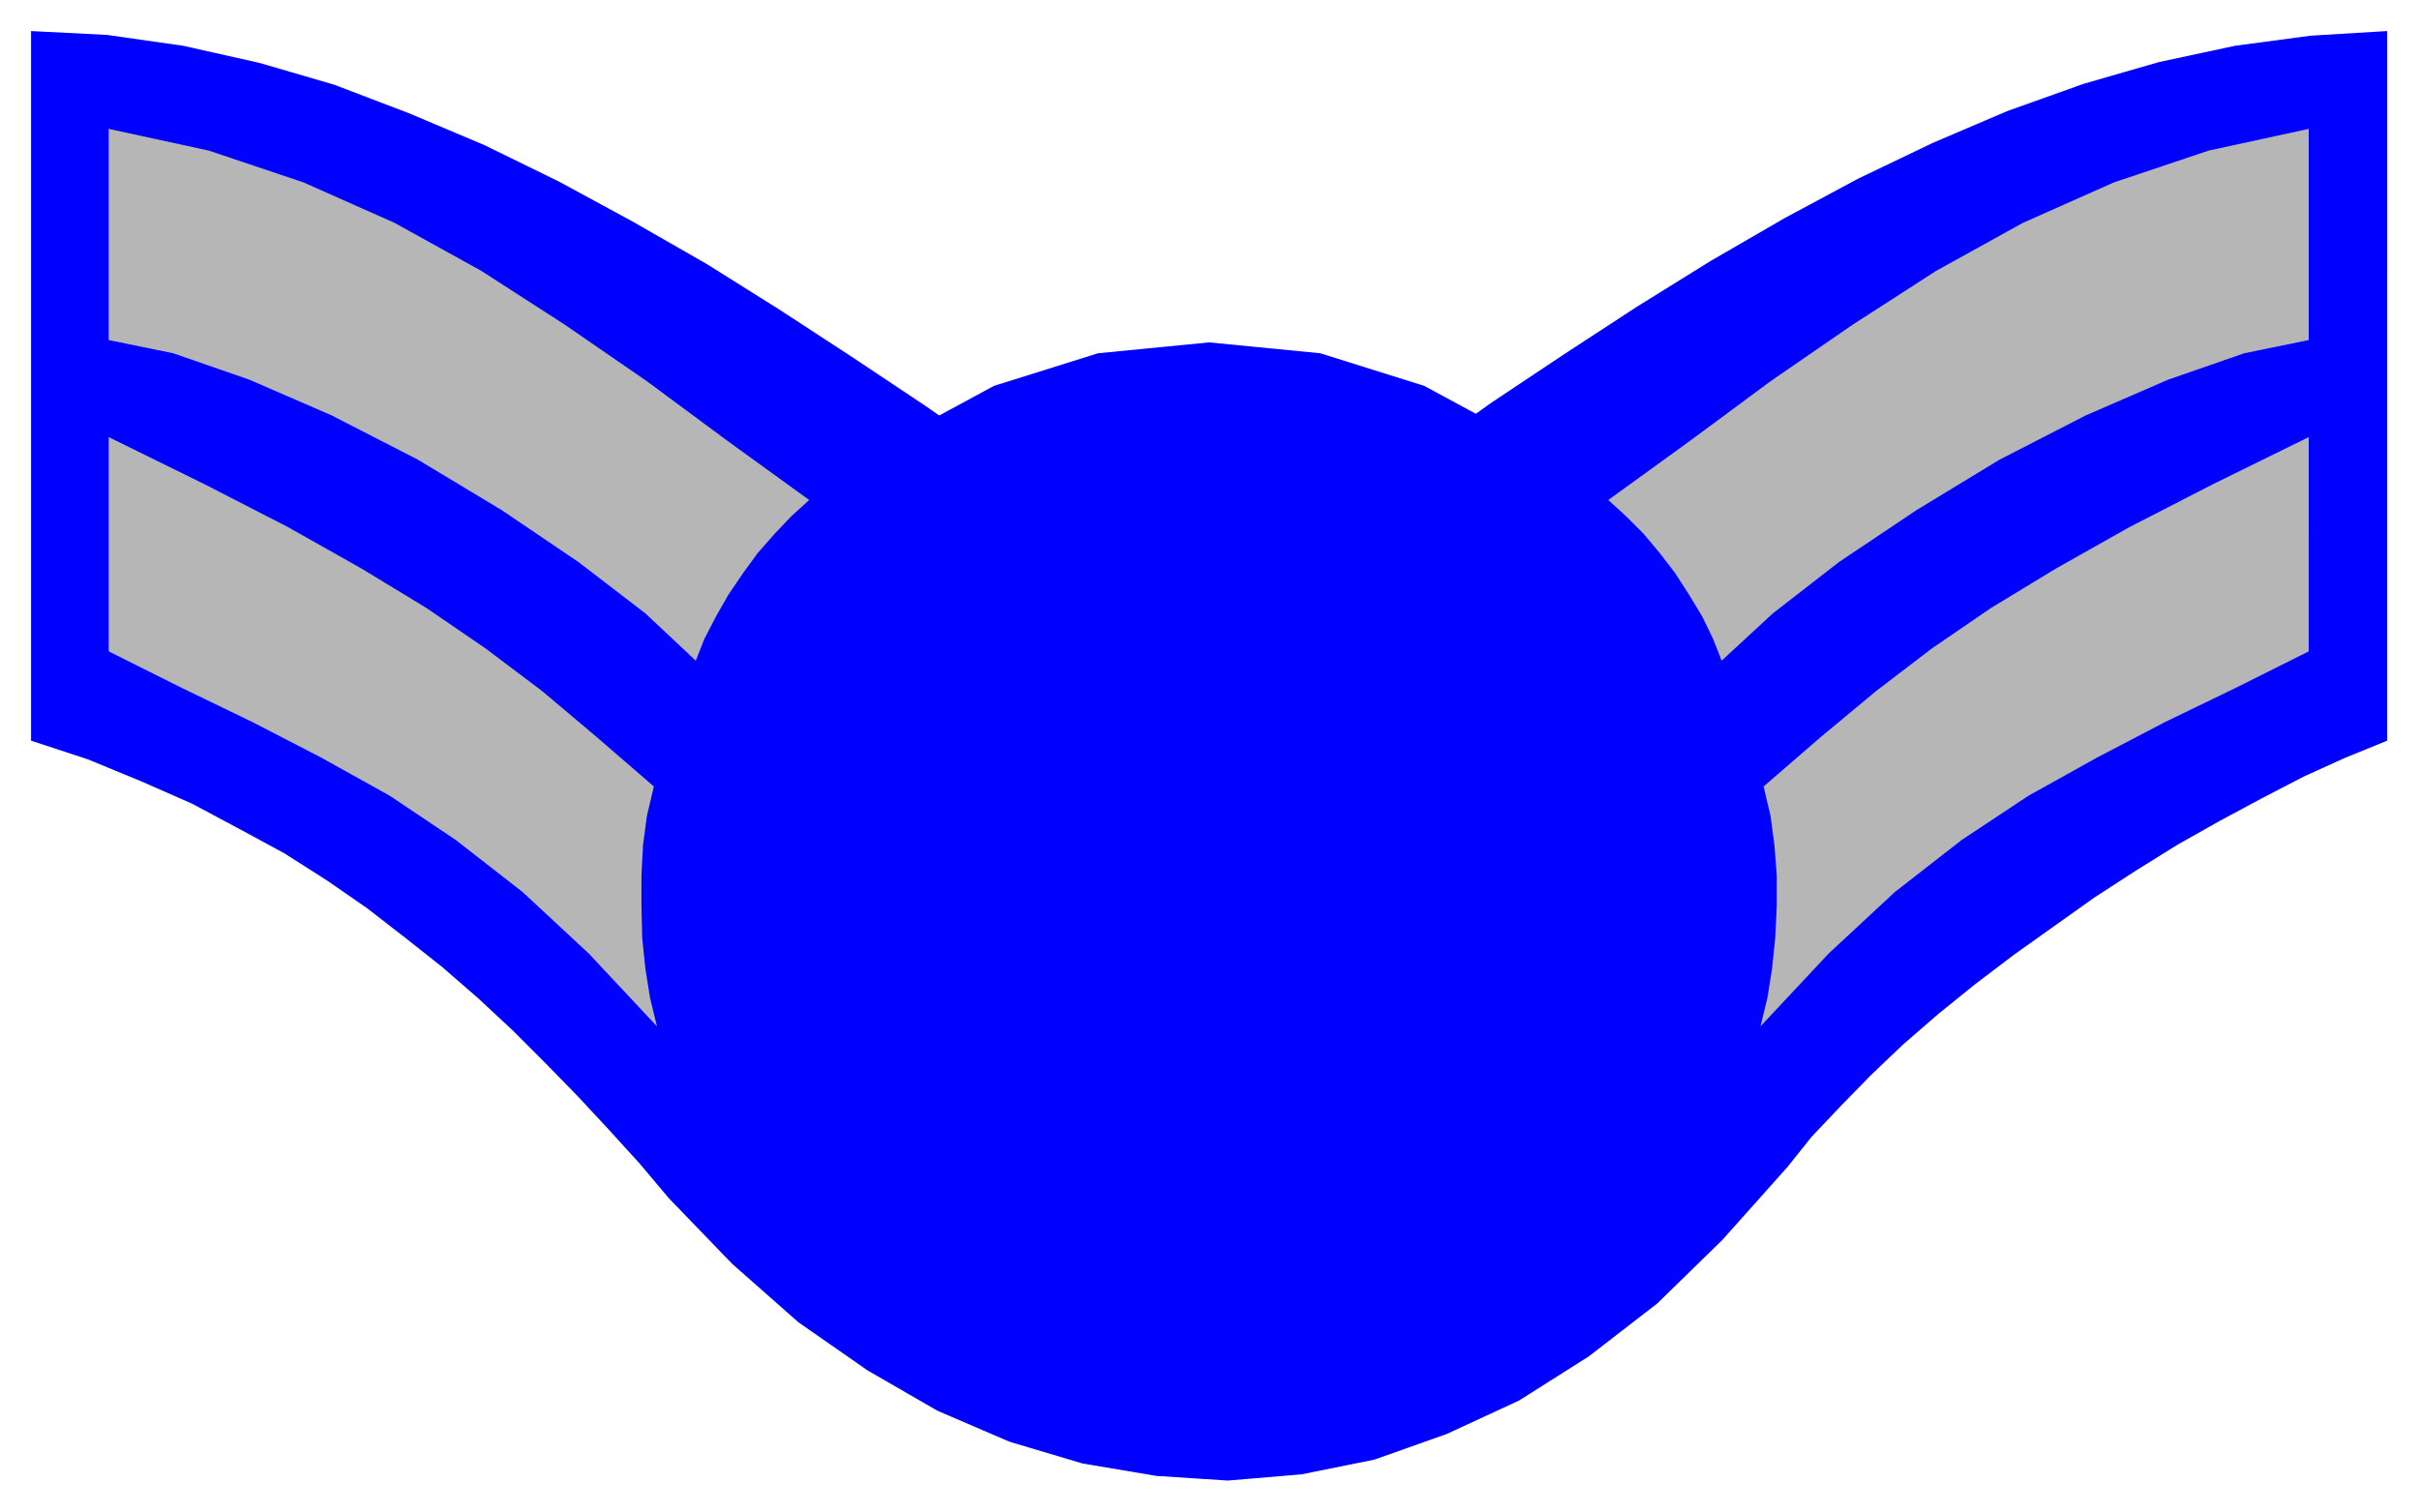
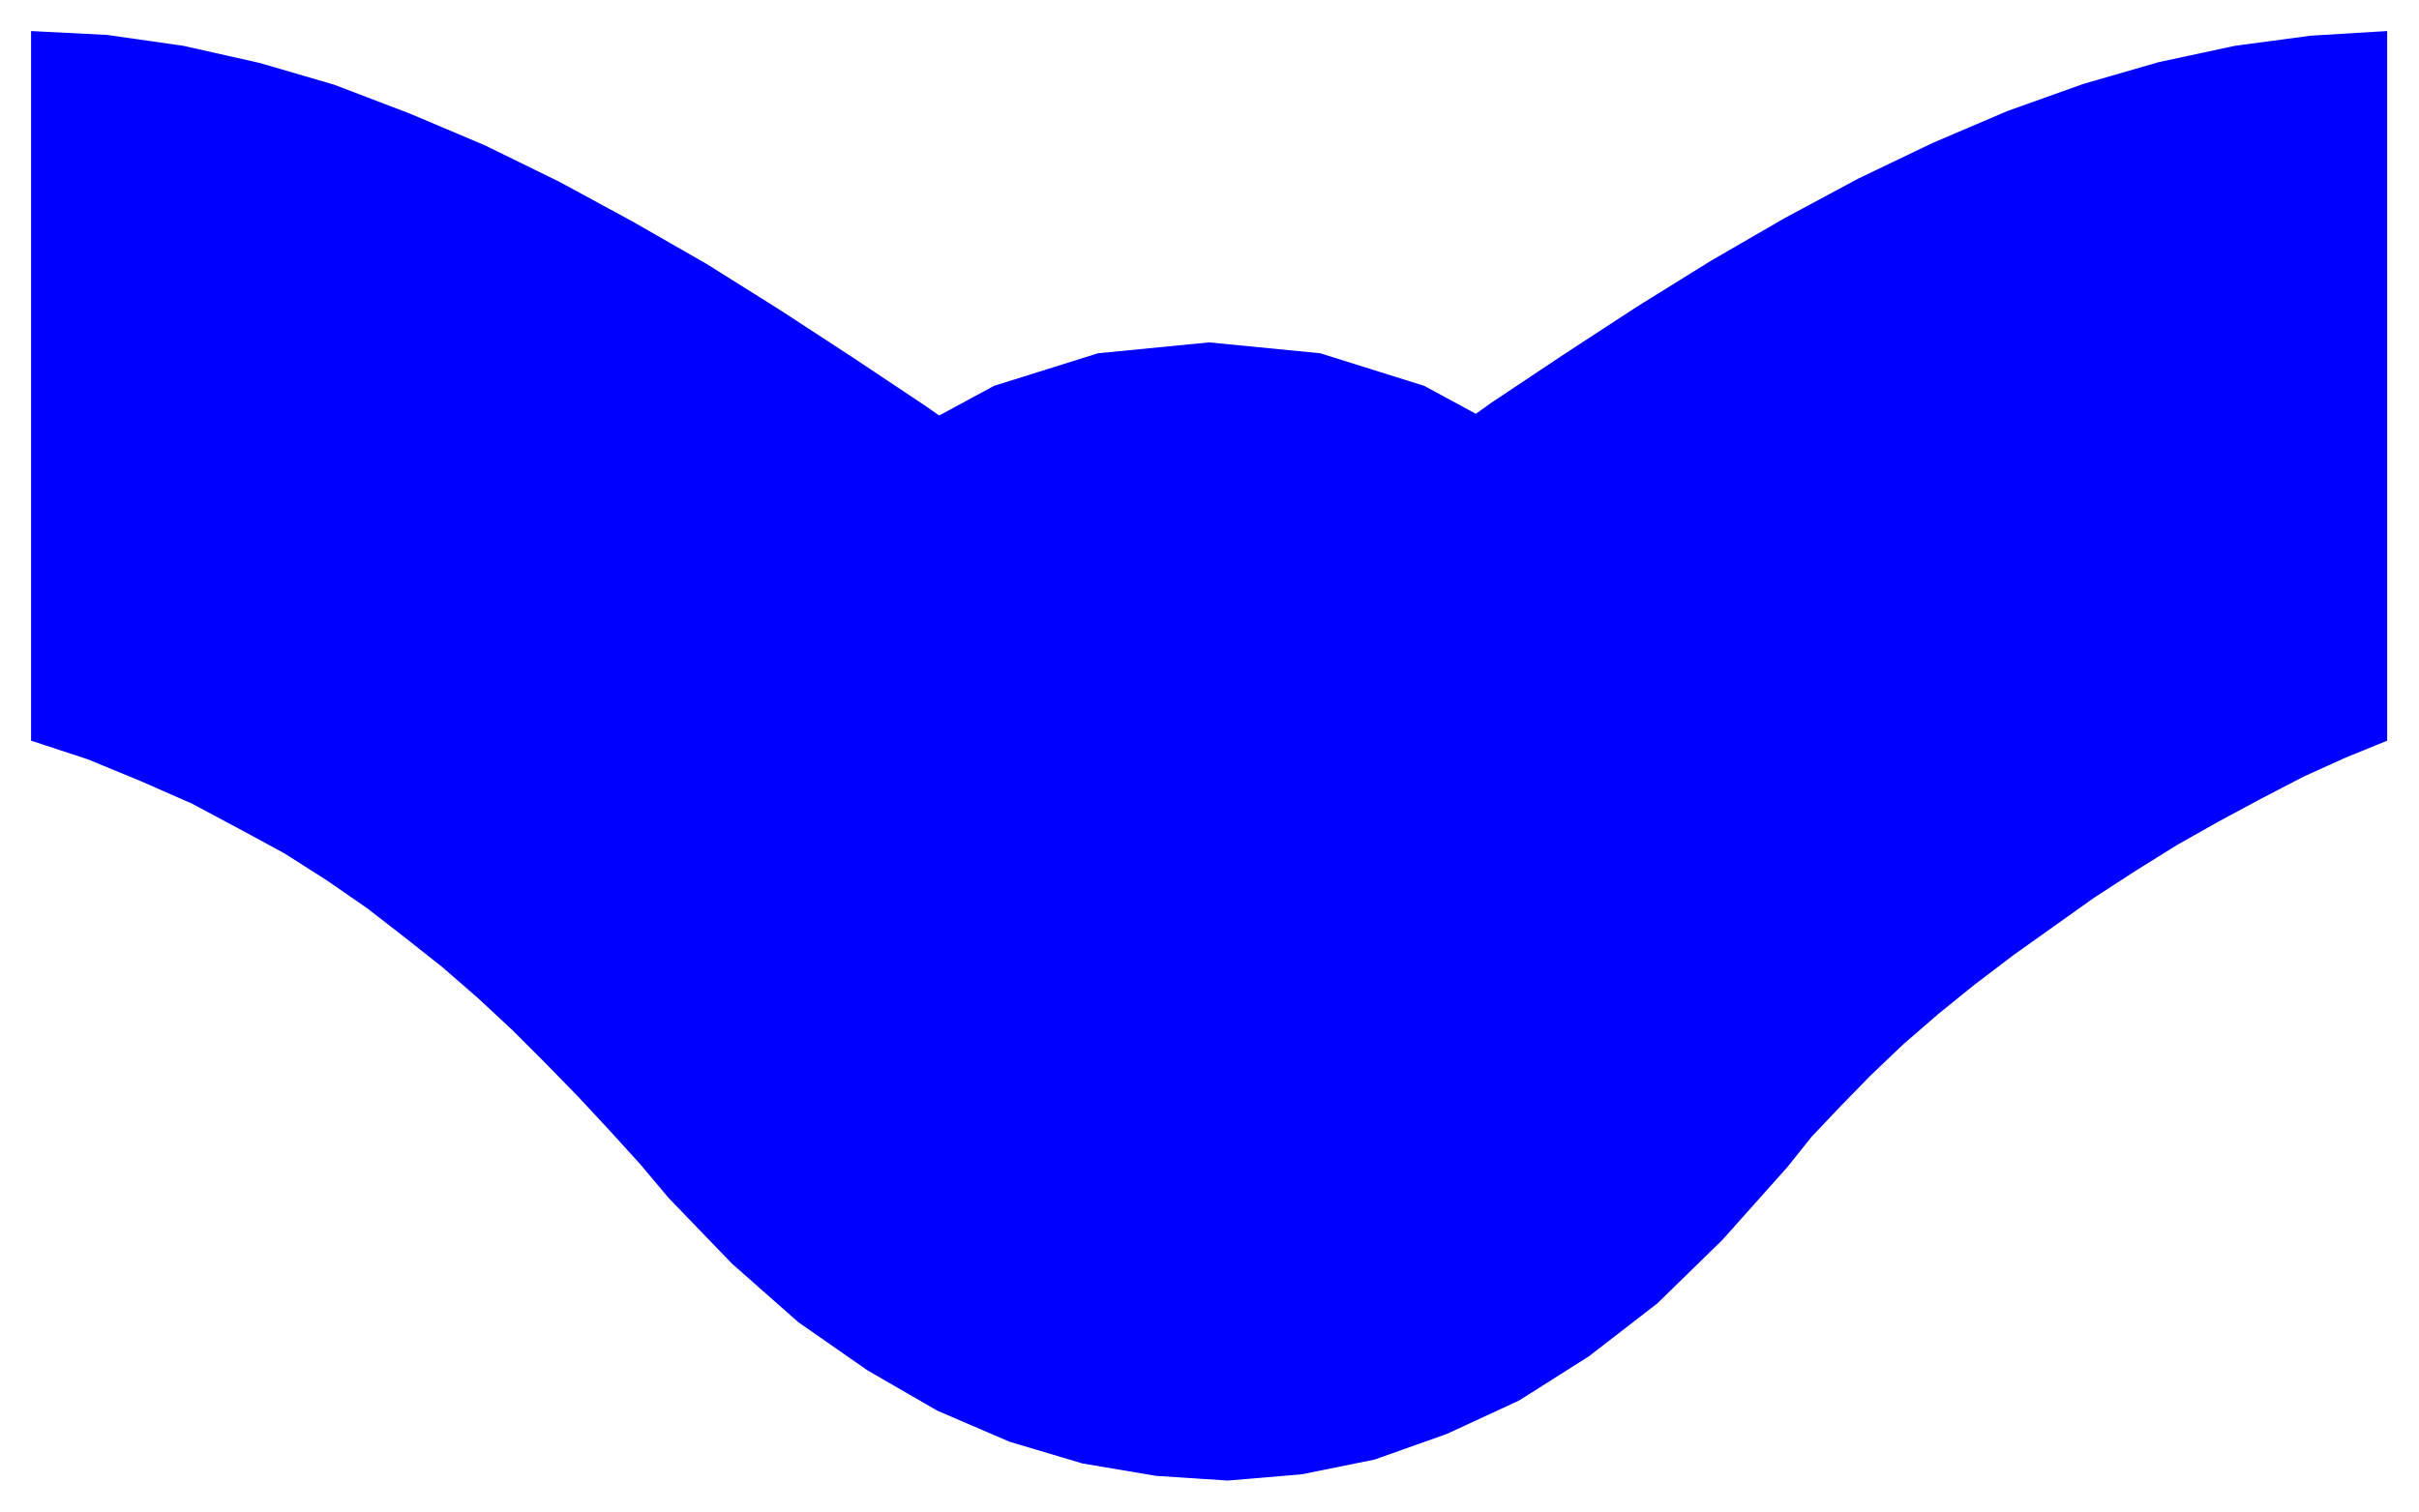
<svg xmlns="http://www.w3.org/2000/svg" width="493.465" height="308.436" fill-rule="evenodd" stroke-linecap="round" preserveAspectRatio="none" viewBox="0 0 3115 1947">
  <style>.brush1{fill:#00f}.pen1{stroke:none}</style>
  <path d="m1557 441 143 14 134 42 122 66 107 87 87 106 66 122 42 133 15 145-15 144-42 135-66 121-87 106-107 87-122 67-134 42-143 15-143-15-134-42-122-67-107-87-87-106-66-121-42-135-15-144 15-145 42-133 66-122 87-106 107-87 122-66 134-42 143-14z" class="pen1 brush1" />
  <path d="m2301 1504 32-40 37-39 39-40 42-40 45-39 47-38 50-38 52-37 52-37 54-35 53-33 55-31 54-29 54-28 53-24 54-22V40l-99 6-97 13-98 21-97 28-98 35-96 41-96 46-95 51-95 55-95 59-95 62-93 62-92 66-92 65-91 66-89 65-89-63-91-65-91-65-93-65-93-62-95-62-94-59-96-55-94-51-96-47-97-41-97-37-96-28-98-22-98-14-98-5v914l73 24 68 28 66 29 60 32 59 32 55 35 52 36 49 38 48 38 46 40 44 41 42 42 42 43 40 43 40 44 37 44 82 85 85 75 89 62 90 52 93 40 94 28 95 16 92 6 95-8 94-19 93-33 93-43 90-57 88-68 84-82 83-93z" class="pen1 brush1" />
-   <path d="m842 1013-9 38-5 38-2 39v39l1 41 4 39 6 38 9 37-88-94-85-79-86-67-85-57-88-49-89-46-91-44-94-47V563l124 61 107 55 94 53 84 51 76 52 73 55 70 59 74 64zm200-369-23 21-21 22-22 25-19 26-19 28-16 28-15 29-11 28-65-61-86-66-99-67-108-65-111-57-106-46-98-34-83-17V166l129 28 122 41 117 52 112 62 107 69 106 73 104 77 105 76zm1229 369 9 38 5 38 3 39v39l-2 41-4 39-6 38-9 37 88-94 85-79 86-67 86-57 88-49 88-46 91-44 94-47V563l-124 61-107 55-94 53-84 51-76 52-72 55-71 59-74 64zm-200-369 23 21 22 22 21 25 20 26 18 28 17 28 14 29 11 28 66-61 85-66 100-67 107-65 111-57 106-46 98-34 83-17V166l-129 28-122 41-117 52-112 62-107 69-106 73-104 77-105 76z" style="stroke:none;fill:#b6b6b6" />
</svg>